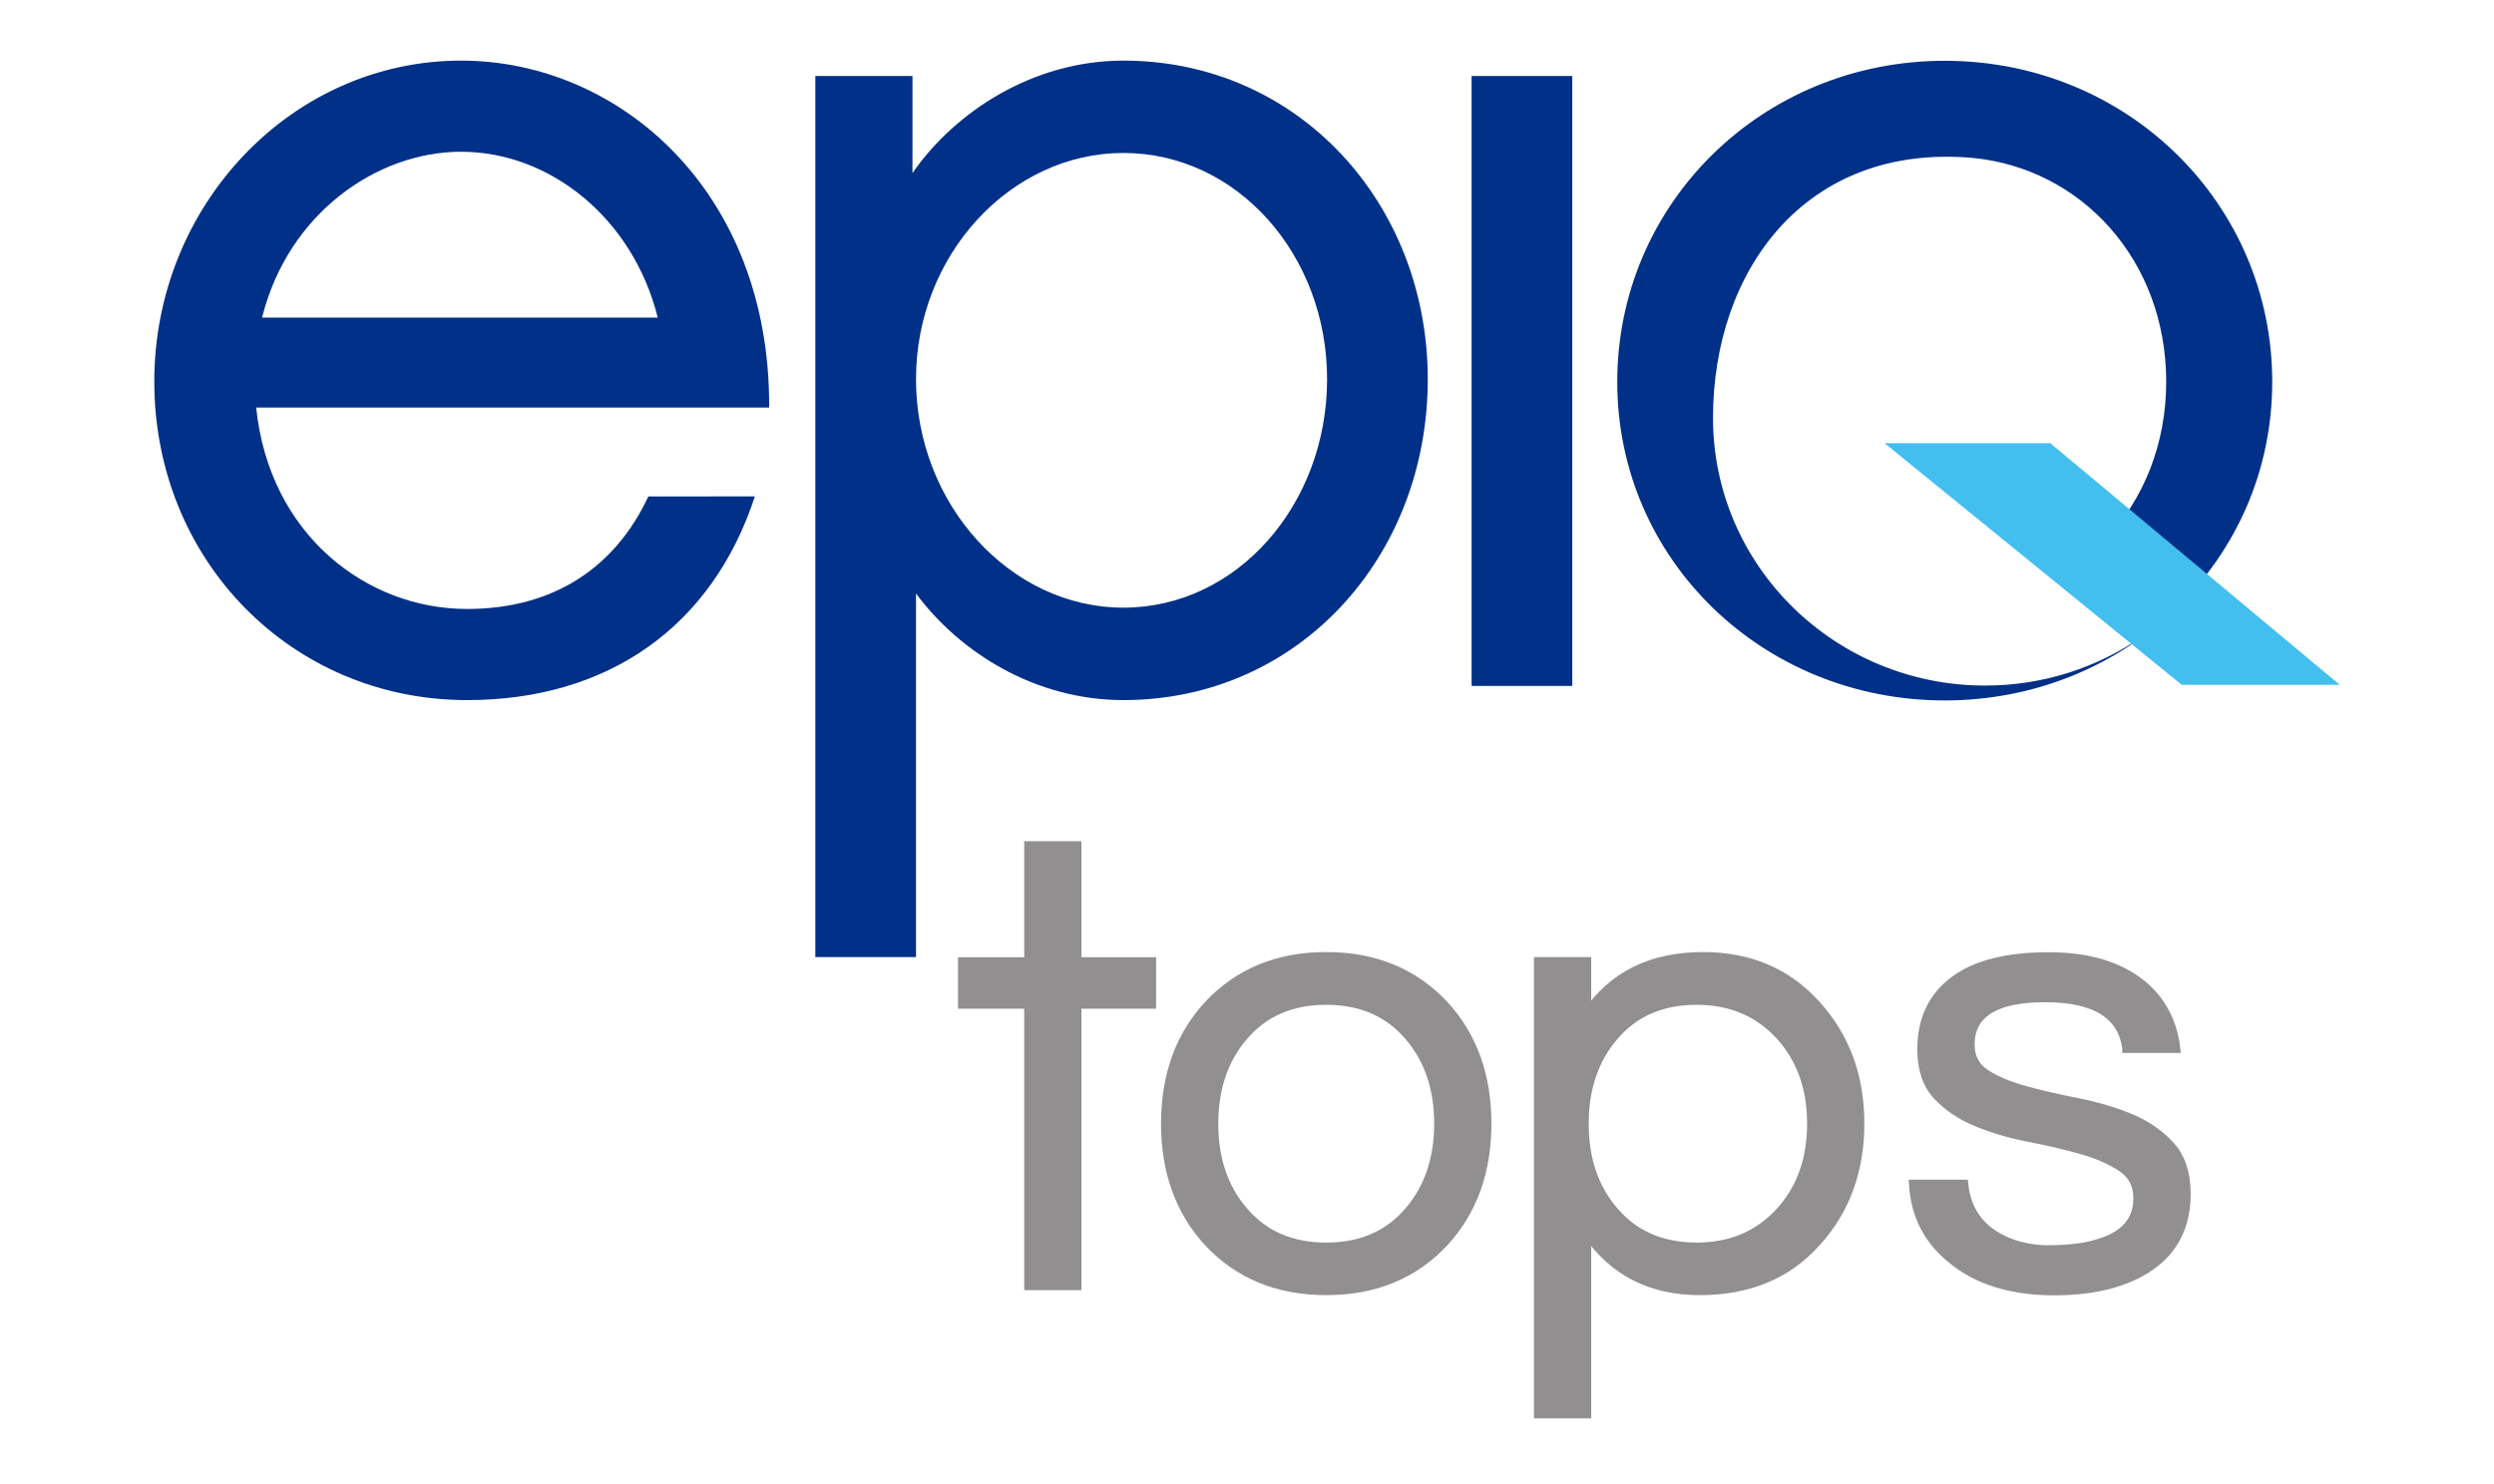
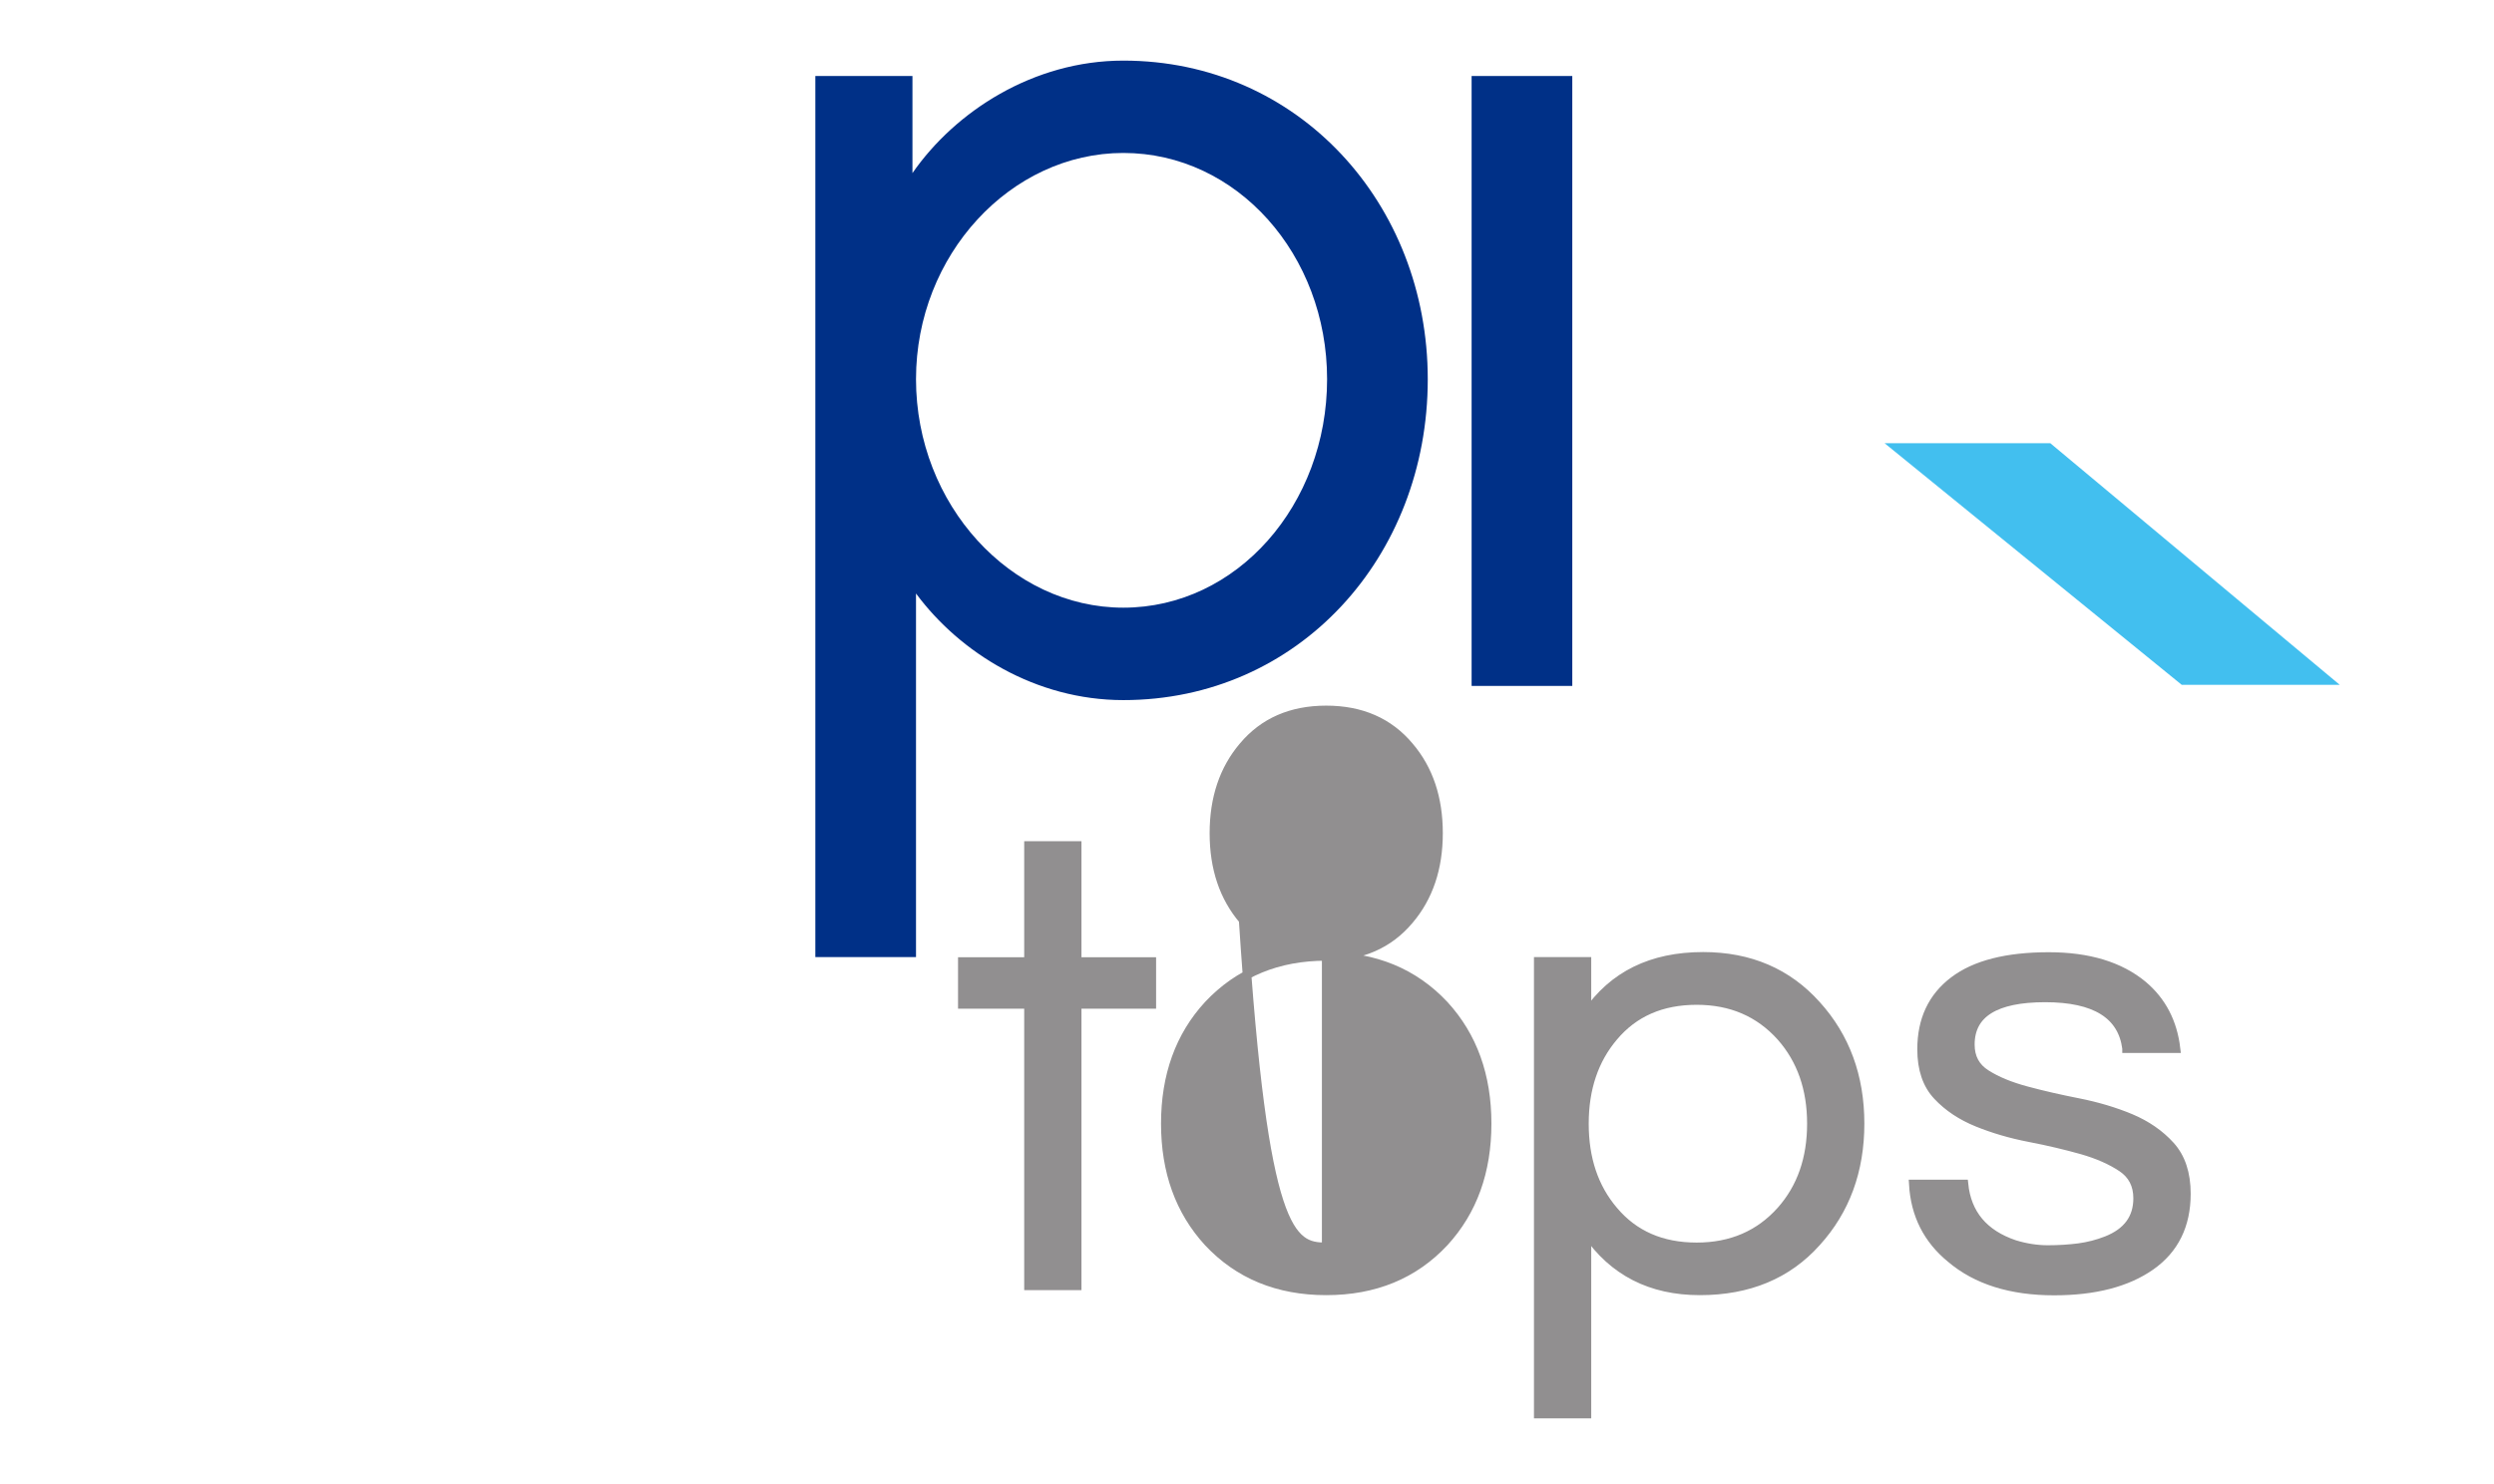
<svg xmlns="http://www.w3.org/2000/svg" version="1.1" id="Layer_1" x="0px" y="0px" viewBox="0 0 288.36 171.58" style="enable-background:new 0 0 288.36 171.58;" xml:space="preserve">
  <style type="text/css">
	.st0{fill:#918F90;stroke:#918F90;stroke-miterlimit:25.335;}
	.st1{fill:#003087;}
	.st2{fill:#42BFEF;}
</style>
  <g>
    <path class="st0" d="M118.92,148.71v-32.55h-7.65v-4.95h7.65V97.79h5.62v13.42h8.63v4.95h-8.63v32.55H118.92z" />
-     <path class="st0" d="M153.34,110.61c5.6,0,10.15,1.88,13.65,5.62c3.3,3.6,4.95,8.17,4.95,13.72c0,5.55-1.65,10.12-4.95,13.72   c-3.5,3.75-8.05,5.62-13.65,5.62s-10.15-1.88-13.65-5.62c-3.3-3.6-4.95-8.17-4.95-13.72c0-5.55,1.65-10.13,4.95-13.72   C143.19,112.49,147.74,110.61,153.34,110.61z M153.34,144.21c4.05,0,7.25-1.4,9.6-4.2c2.25-2.65,3.38-6,3.38-10.05   c0-4.05-1.12-7.4-3.38-10.05c-2.35-2.8-5.55-4.2-9.6-4.2c-4.05,0-7.25,1.4-9.6,4.2c-2.25,2.65-3.38,6-3.38,10.05   c0,4.05,1.12,7.4,3.38,10.05C146.09,142.81,149.29,144.21,153.34,144.21z" />
+     <path class="st0" d="M153.34,110.61c5.6,0,10.15,1.88,13.65,5.62c3.3,3.6,4.95,8.17,4.95,13.72c0,5.55-1.65,10.12-4.95,13.72   c-3.5,3.75-8.05,5.62-13.65,5.62s-10.15-1.88-13.65-5.62c-3.3-3.6-4.95-8.17-4.95-13.72c0-5.55,1.65-10.13,4.95-13.72   C143.19,112.49,147.74,110.61,153.34,110.61z c4.05,0,7.25-1.4,9.6-4.2c2.25-2.65,3.38-6,3.38-10.05   c0-4.05-1.12-7.4-3.38-10.05c-2.35-2.8-5.55-4.2-9.6-4.2c-4.05,0-7.25,1.4-9.6,4.2c-2.25,2.65-3.38,6-3.38,10.05   c0,4.05,1.12,7.4,3.38,10.05C146.09,142.81,149.29,144.21,153.34,144.21z" />
    <path class="st0" d="M245.88,121.26c-0.5-3.9-3.64-5.85-9.41-5.85s-8.66,1.8-8.66,5.4c0,1.5,0.61,2.64,1.84,3.41   c1.22,0.78,2.76,1.41,4.61,1.91c1.85,0.5,3.86,0.96,6.04,1.39c2.17,0.43,4.19,1.03,6.04,1.8c1.85,0.78,3.39,1.84,4.61,3.19   c1.22,1.35,1.84,3.2,1.84,5.55c0,3.65-1.38,6.44-4.12,8.36s-6.47,2.89-11.17,2.89c-5,0-8.98-1.25-11.93-3.75   c-2.7-2.2-4.15-5.07-4.35-8.62h5.85c0.35,3.45,2.3,5.78,5.85,6.98c1.3,0.4,2.59,0.6,3.86,0.6s2.46-0.08,3.56-0.22   c1.1-0.15,2.17-0.42,3.22-0.83c2.4-0.95,3.6-2.57,3.6-4.88c0-1.55-0.61-2.74-1.84-3.56s-2.76-1.5-4.61-2.03   c-1.85-0.52-3.86-1-6.04-1.42c-2.18-0.42-4.19-1.01-6.04-1.76s-3.39-1.77-4.61-3.07c-1.23-1.3-1.84-3.1-1.84-5.4   c0-3.4,1.24-6.04,3.71-7.91c2.47-1.88,6.14-2.81,10.99-2.81c4.6,0,8.22,1.1,10.88,3.3c2.2,1.85,3.47,4.3,3.83,7.35H245.88z" />
    <path class="st0" d="M183.49,117.21c3-4.4,7.47-6.6,13.42-6.6c5.4,0,9.77,1.88,13.12,5.62c3.35,3.7,5.03,8.28,5.03,13.72   c0,5.45-1.68,10.03-5.03,13.72c-3.35,3.75-7.85,5.62-13.5,5.62c-5.65,0-10-2.22-13.05-6.67v20.92h-5.62v-52.35h5.62V117.21z    M196.17,115.71c-4.05,0-7.25,1.4-9.6,4.2c-2.25,2.65-3.38,6-3.38,10.05c0,4.05,1.12,7.4,3.38,10.05c2.35,2.8,5.55,4.2,9.6,4.2   c4,0,7.25-1.4,9.75-4.2c2.35-2.65,3.52-6,3.52-10.05c0-4.05-1.18-7.4-3.52-10.05C203.41,117.11,200.17,115.71,196.17,115.71z" />
  </g>
-   <path class="st1" d="M87.28,57.41C82.35,72.48,70.3,80.97,54,80.97c-20.27,0-36.16-16.16-36.16-36.84  c0-20.41,15.89-37.12,35.48-37.12c18.22,0,35.75,15.07,35.61,40.13H29.62C31.12,61.8,42.35,70.43,54,70.43  c10,0,17.12-4.79,20.96-13.01 M76.05,36.73c-2.88-11.51-12.47-19.18-22.74-19.18c-9.72,0-20,7.12-23.01,19.18H76.05z" />
  <path class="st1" d="M129.88,80.97c-10.14,0-18.9-5.48-23.97-12.33v42.05H94.27V8.79h11.23v11.23c4.93-7.12,13.97-13.01,24.38-13.01  c20.27,0,35.2,16.57,35.2,36.85C165.08,64.4,150.15,80.97,129.88,80.97 M129.88,17.69c-13.01,0-23.97,11.78-23.97,26.16  c0,14.52,10.96,26.43,23.97,26.43c13.15,0,23.56-11.92,23.56-26.43C153.44,29.47,143.03,17.69,129.88,17.69" />
  <rect x="170.15" y="8.79" class="st1" width="11.64" height="70.54" />
-   <path class="st1" d="M186.99,44.17c0-20.58,16.71-37.14,37.86-37.14c21.16,0,37.87,16.56,37.87,37.14  c0,20.58-16.86,36.84-37.87,36.84C203.85,81.01,186.99,64.75,186.99,44.17 M228.05,18.26c-19.27-1.69-29.99,12.99-29.99,30.08  c0,17.09,14.09,30.95,31.46,30.95c6.77,0,13.05-2.11,18.19-5.69l-4.36-11.1c4.51-4.69,7.11-11.18,7.11-18.35  C250.45,29.99,240.56,19.44,228.05,18.26" />
  <polyline class="st2" points="217.9,51.26 252.25,79.2 270.52,79.2 237.06,51.26 " />
</svg>